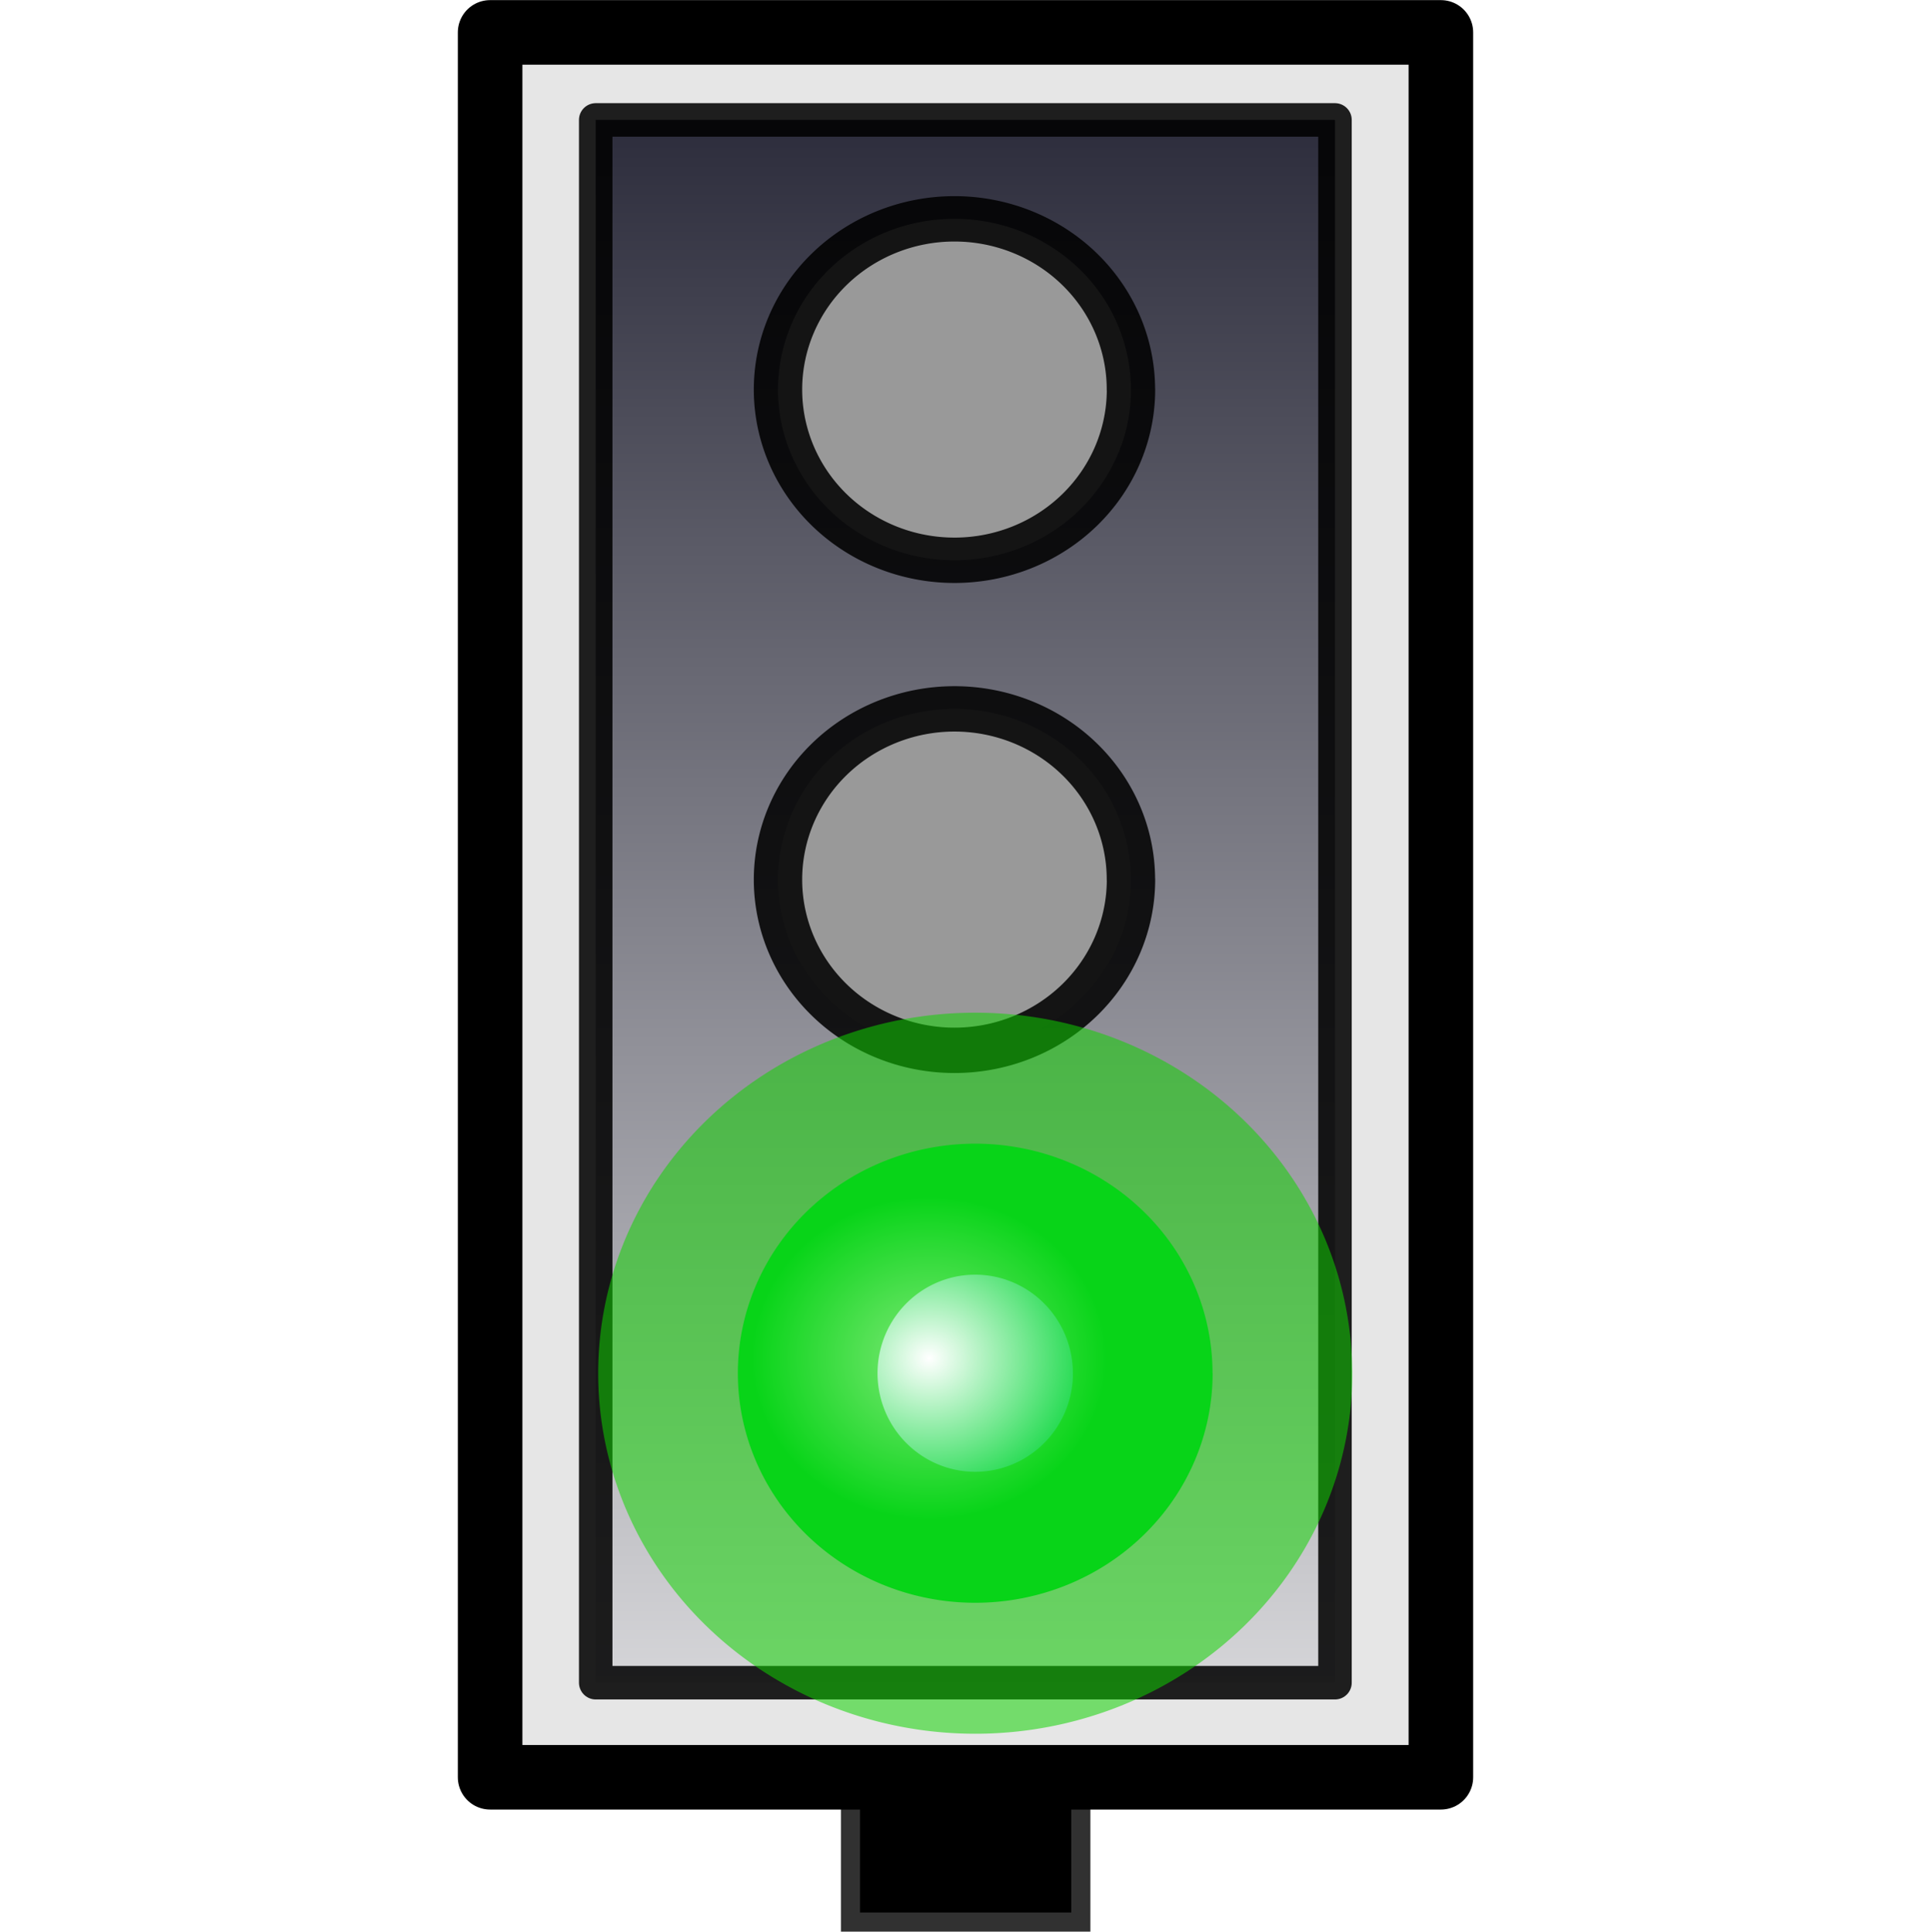
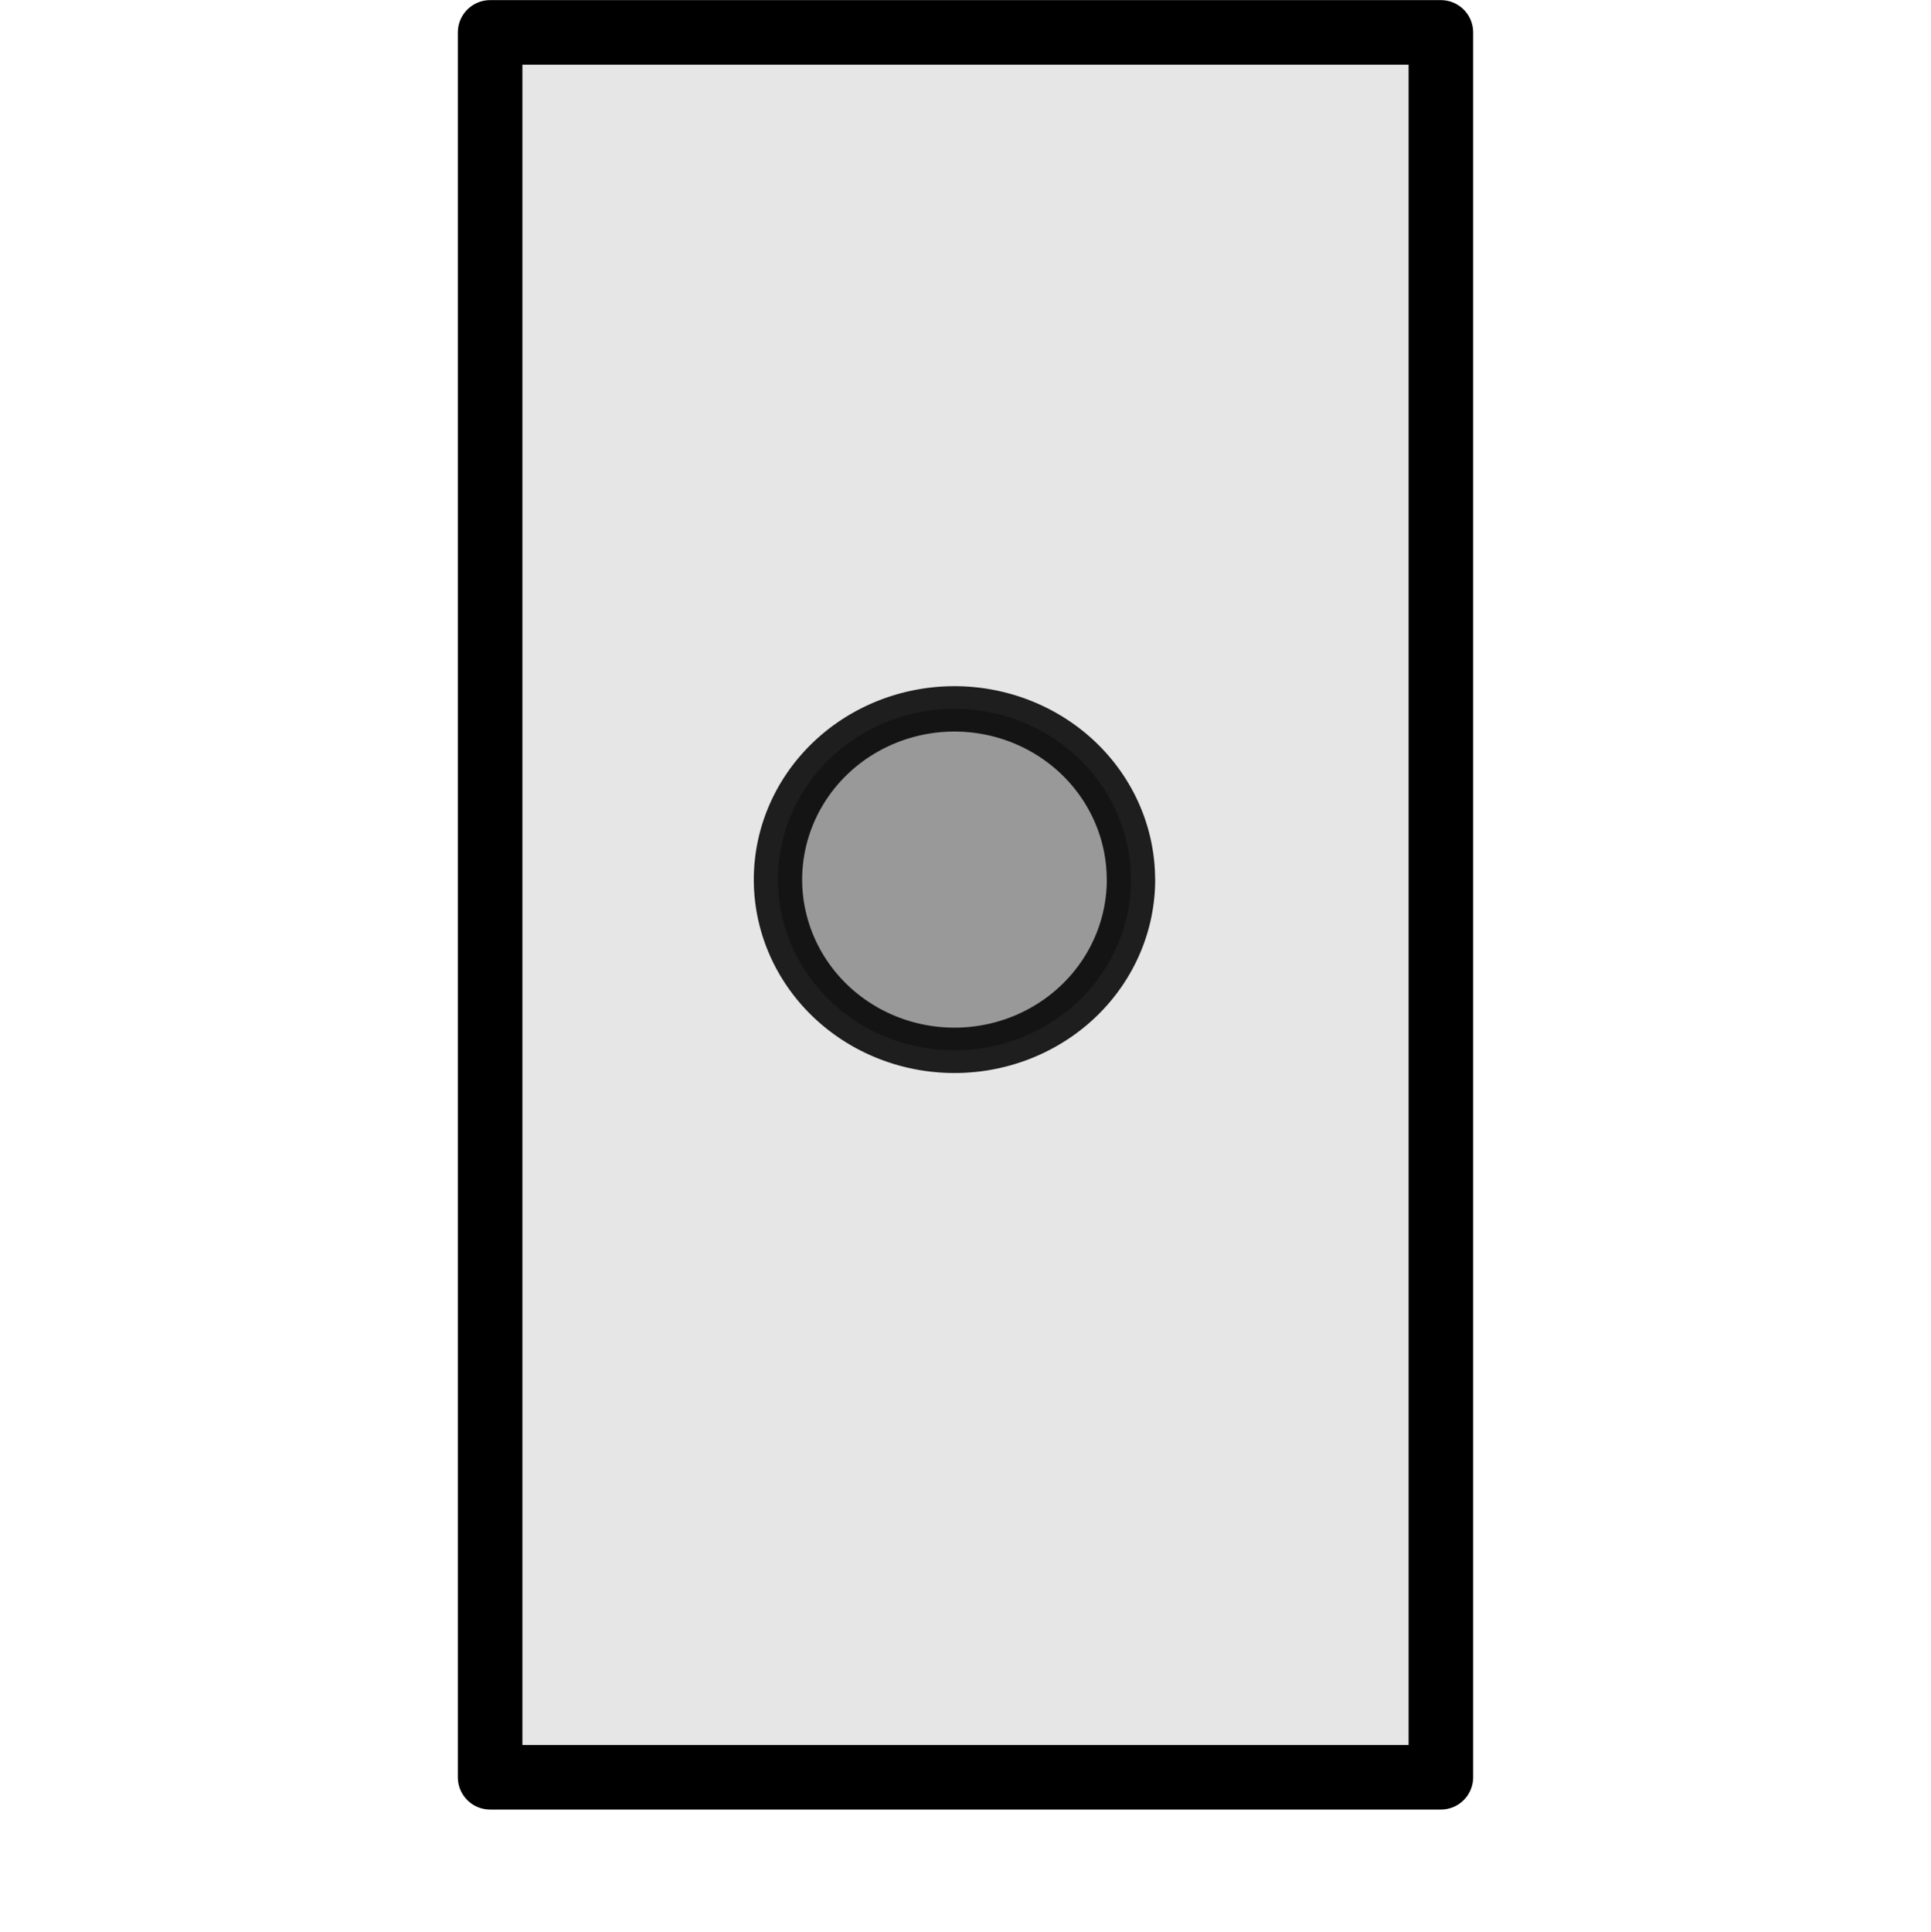
<svg xmlns="http://www.w3.org/2000/svg" height="32.007" width="32" version="1.1" viewBox="0 0 32 32.007">
  <defs>
    <filter id="c" style="color-interpolation-filters:sRGB" height="1.193" width="1.201" y="-.097" x="-.1">
      <feGaussianBlur stdDeviation="0.336" />
    </filter>
    <linearGradient id="a" y2="619.85" gradientUnits="userSpaceOnUse" y1="586.56" gradientTransform="matrix(1.145,0,0,1.074,-318.49,-169.32)" x2="424.05" x1="424.05">
      <stop stop-color="#161627" offset="0" />
      <stop stop-color="#fff" offset="1" />
    </linearGradient>
    <radialGradient id="b" gradientUnits="userSpaceOnUse" cy="623.78" cx="423.23" gradientTransform="matrix(.658 .007 -.007 .637 149.04 223.68)" r="2.904">
      <stop stop-color="#fff" offset="0" />
      <stop stop-color="#00d534" offset="1" />
    </radialGradient>
  </defs>
  <g transform="translate(-128.11 -165.1)">
    <g transform="translate(13.983,-371.14)">
      <g stroke-linecap="round" transform="translate(-37.111,74.137)">
        <rect stroke-linejoin="round" height="28.912" width="15.756" stroke="#000" y="462.64" x="159.36" stroke-width="1.07" fill="#e6e6e6" />
-         <rect stroke-opacity=".808" height="1.733" width="3.501" stroke="#000" y="492.06" x="165.49" stroke-width="0.633" />
-         <rect stroke-linejoin="round" stroke-opacity=".871" height="25.895" width="12.251" stroke="#000" y="464.09" x="161.11" stroke-width=".555" fill="url(#a)" />
        <path d="m426.21 624.16a2.554 2.634 0 0 1 -2.554 2.634 2.554 2.634 0 0 1 -2.555 -2.633 2.554 2.634 0 0 1 2.552 -2.635 2.554 2.634 0 0 1 2.556 2.631" stroke-opacity=".871" transform="matrix(1.145,0,0,1.074,-318.03,-193.67)" stroke="#000" stroke-width="0.7" fill="#999" />
-         <path d="m426.21 624.16a2.554 2.634 0 0 1 -2.554 2.634 2.554 2.634 0 0 1 -2.555 -2.633 2.554 2.634 0 0 1 2.552 -2.635 2.554 2.634 0 0 1 2.556 2.631" stroke-opacity=".871" transform="matrix(1.145,0,0,1.074,-318.03,-201.79)" stroke="#000" stroke-width="0.7" fill="#999" />
-         <path d="m426.21 624.16a2.554 2.634 0 0 1 -2.554 2.634 2.554 2.634 0 0 1 -2.555 -2.633 2.554 2.634 0 0 1 2.552 -2.635 2.554 2.634 0 0 1 2.556 2.631" stroke-opacity=".535" transform="matrix(1.54,0,0,1.444,-485.03,-416.43)" filter="url(#c)" stroke="#10d300" stroke-width="3.006" fill="url(#b)" />
      </g>
-       <rect rx=".166" ry=".185" height="32" width="32" y="536.24" x="114.13" fill="none" />
    </g>
  </g>
</svg>